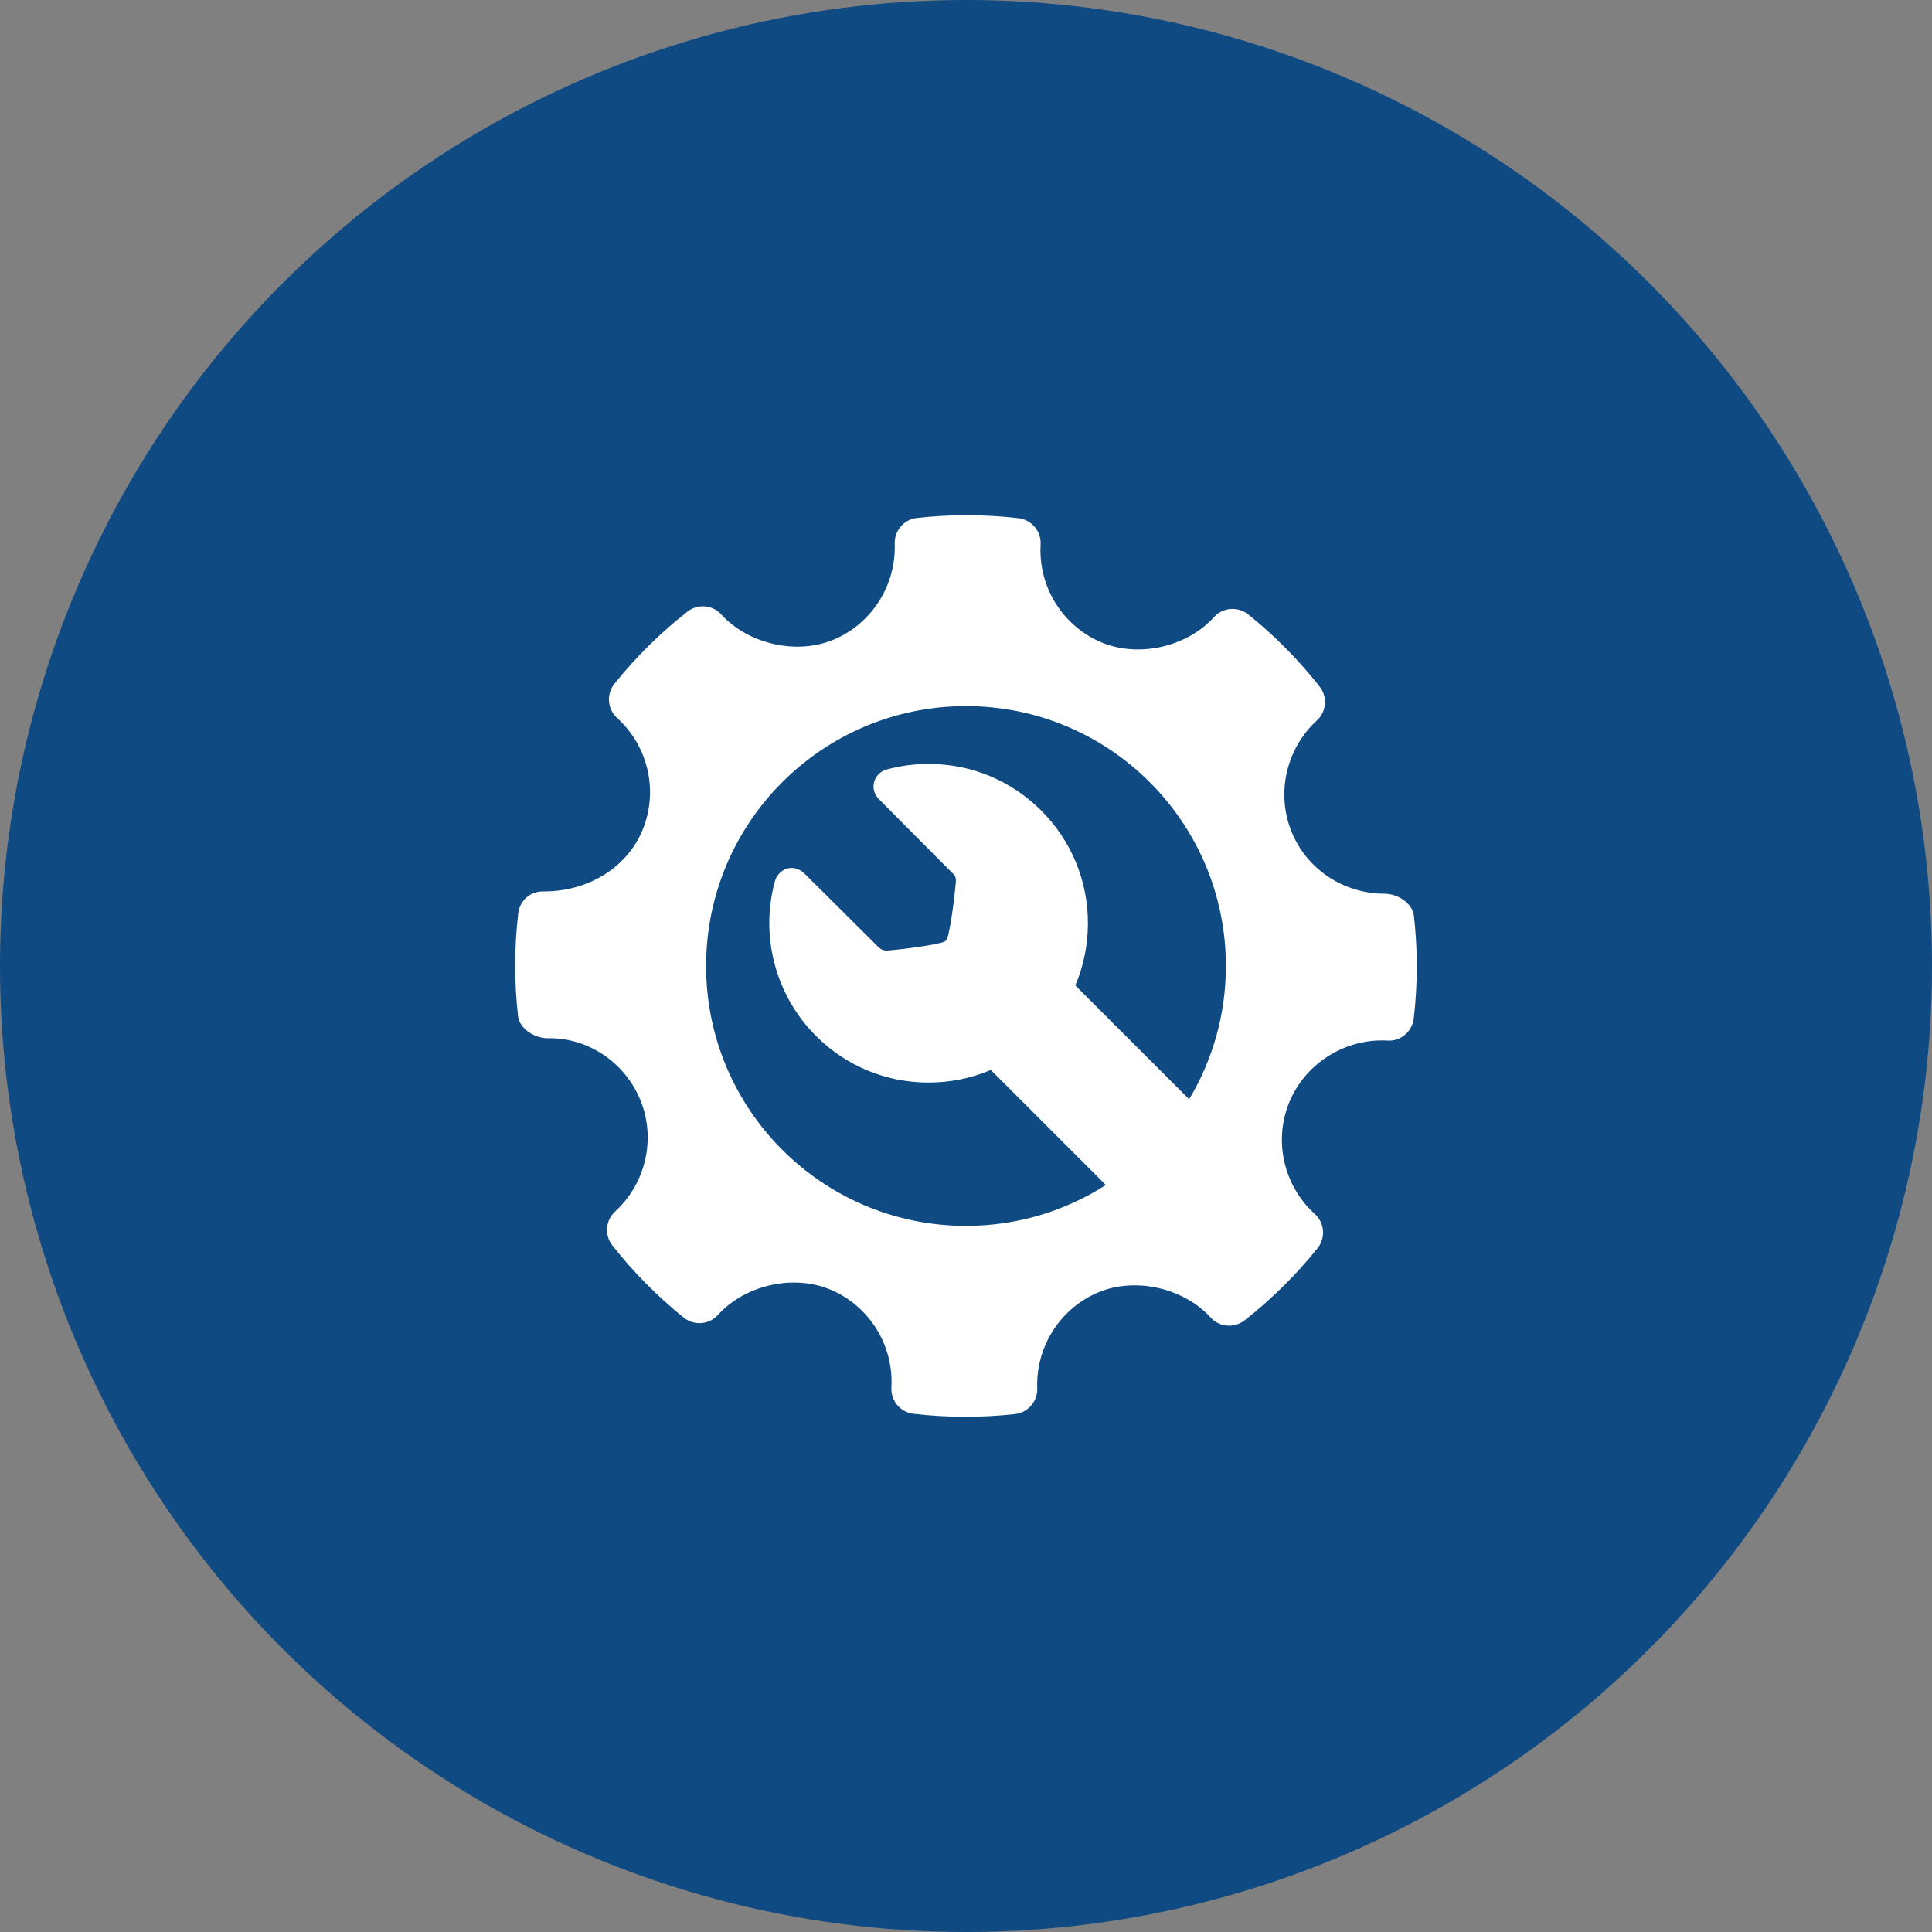
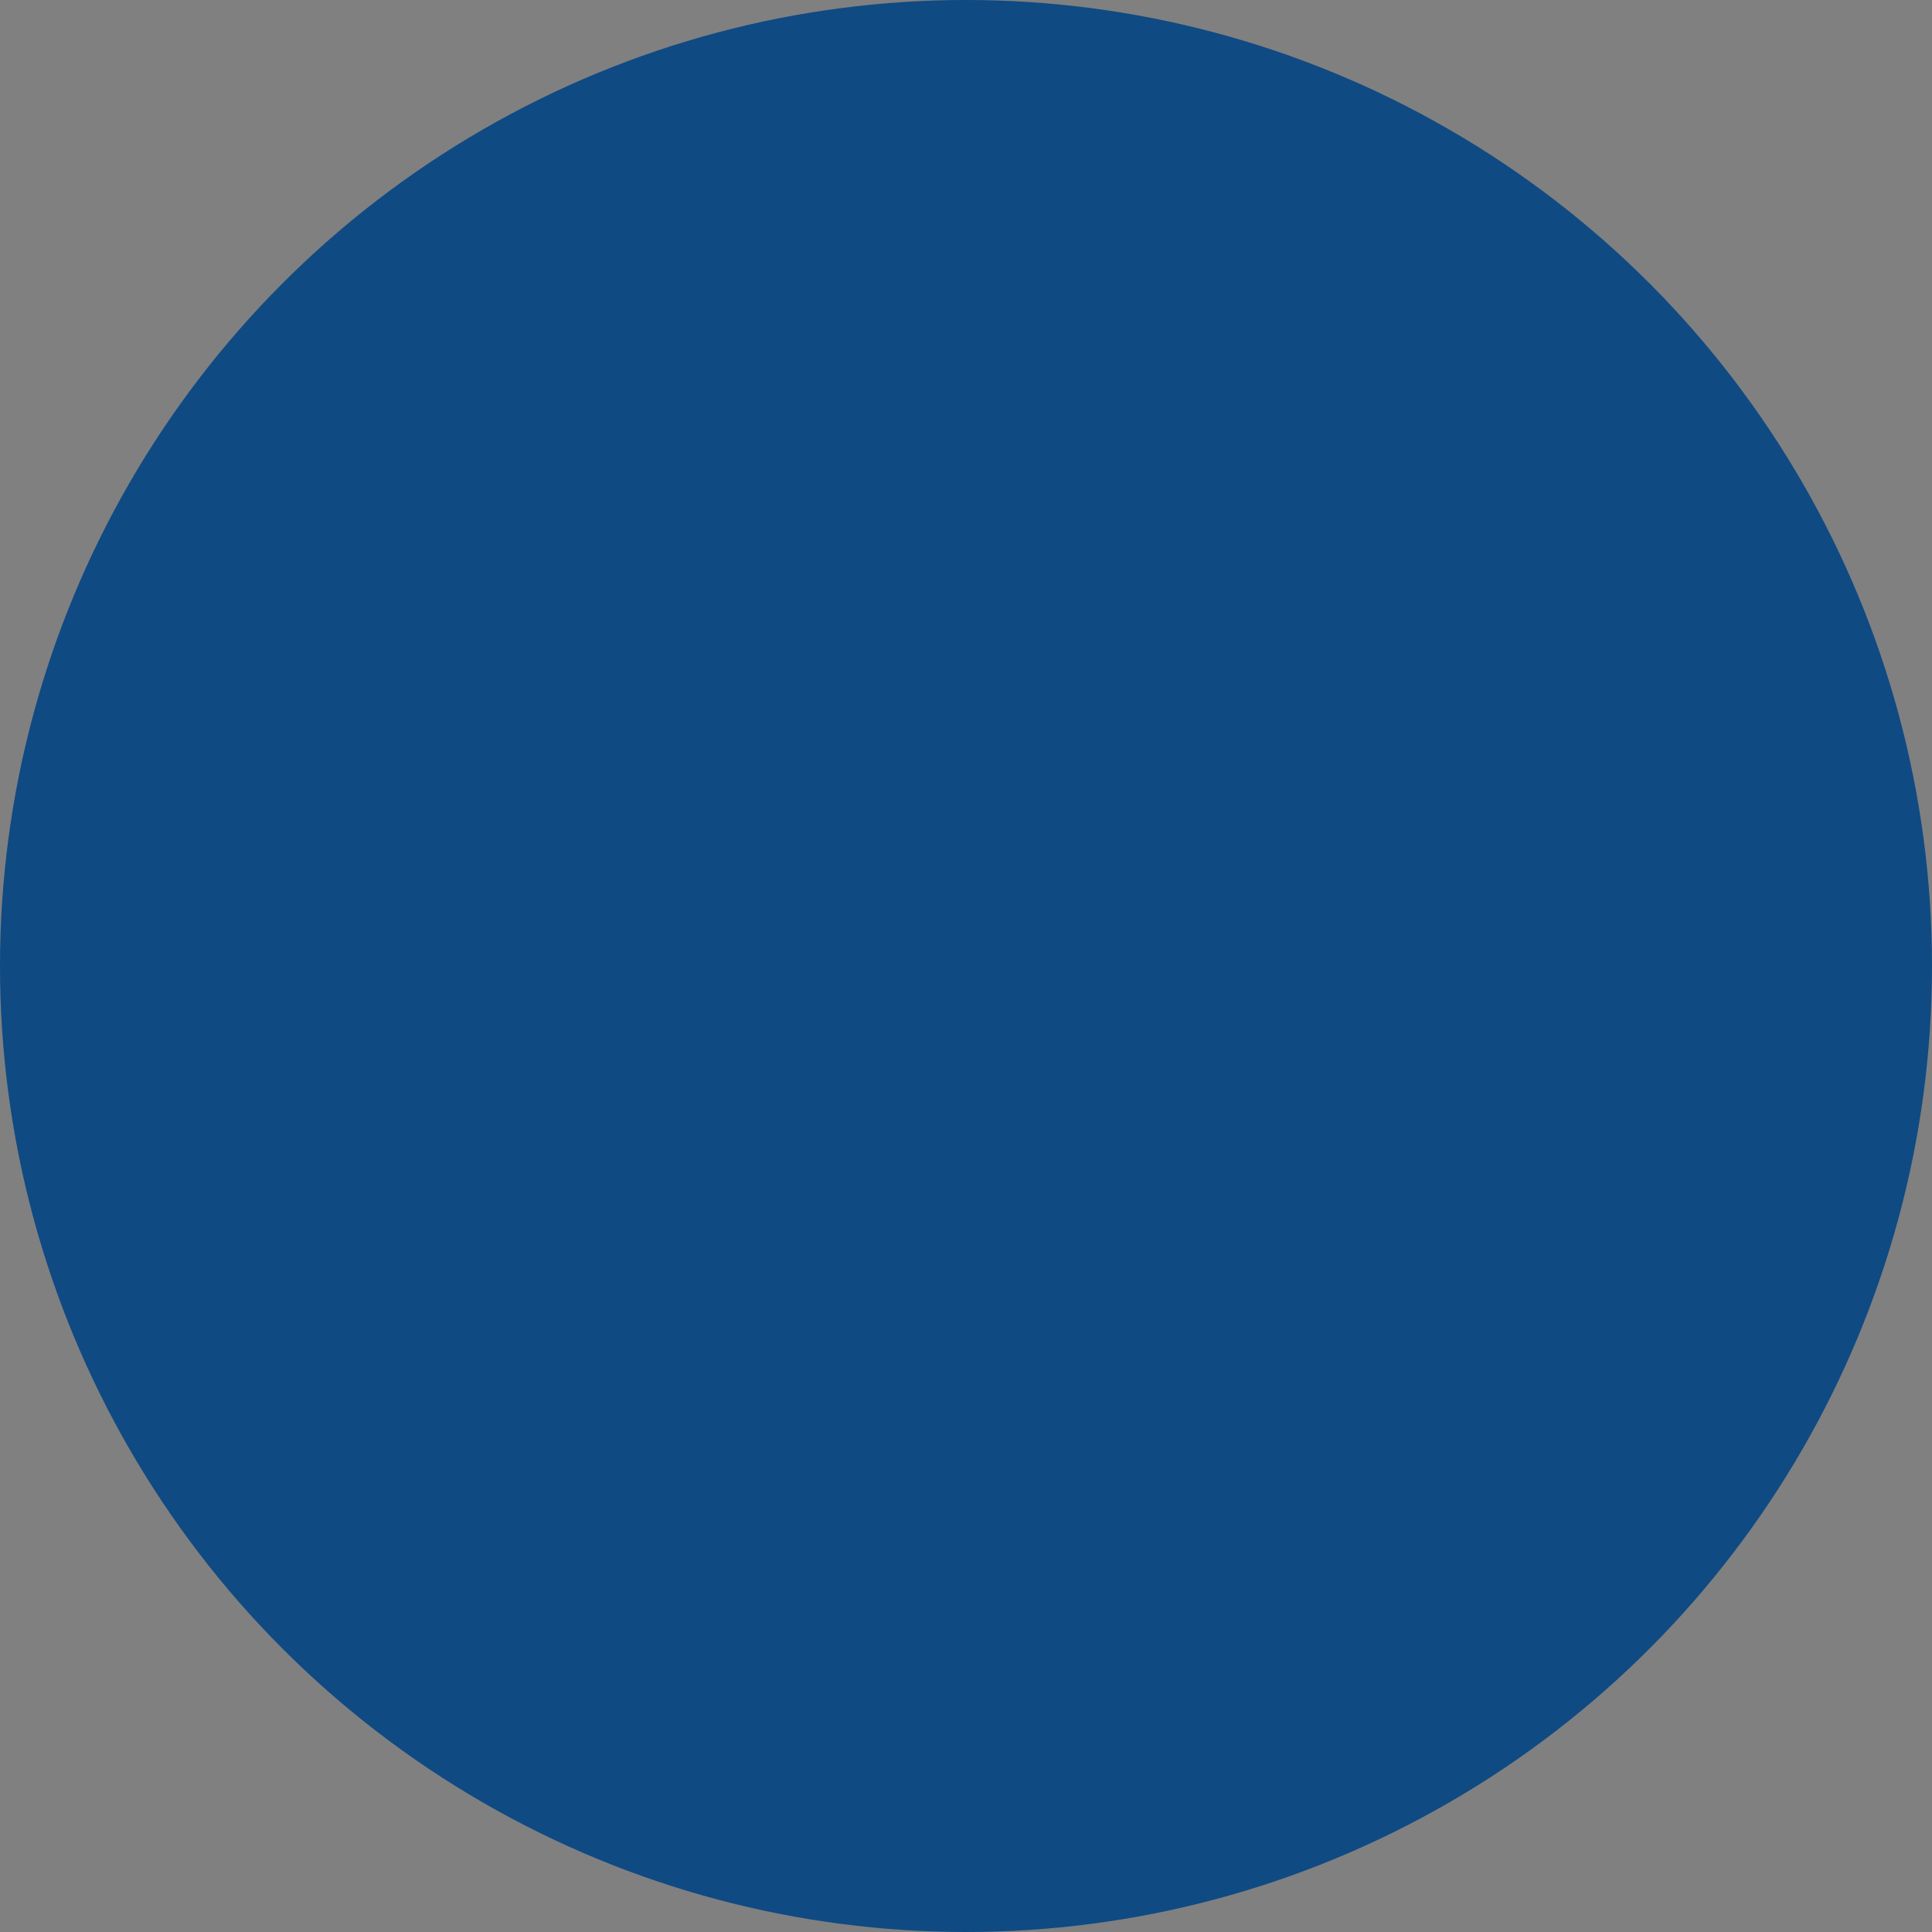
<svg xmlns="http://www.w3.org/2000/svg" width="75" height="75" viewBox="0 0 75 75" fill="none">
  <rect x="0" y="0" width="75" height="75" fill="#808080" stroke="none" />
  <circle cx="37.5" cy="37.5" r="37.5" fill="#0F4A83" />
-   <path d="M54.89 35.557C54.834 35.065 54.261 34.695 53.764 34.695C52.161 34.695 50.738 33.754 50.141 32.297C49.532 30.806 49.925 29.066 51.12 27.97C51.496 27.626 51.542 27.05 51.226 26.65C50.405 25.608 49.472 24.666 48.454 23.85C48.055 23.531 47.47 23.575 47.124 23.958C46.081 25.113 44.207 25.542 42.759 24.938C41.253 24.305 40.302 22.778 40.396 21.139C40.426 20.624 40.05 20.176 39.536 20.116C38.229 19.965 36.91 19.961 35.599 20.106C35.092 20.162 34.716 20.599 34.733 21.108C34.79 22.731 33.828 24.23 32.337 24.841C30.906 25.426 29.045 25 28.004 23.855C27.66 23.477 27.085 23.431 26.684 23.744C25.635 24.567 24.681 25.509 23.853 26.543C23.53 26.945 23.578 27.527 23.957 27.873C25.175 28.976 25.568 30.73 24.936 32.239C24.332 33.678 22.838 34.605 21.128 34.605C20.573 34.587 20.178 34.96 20.117 35.464C19.963 36.779 19.962 38.118 20.11 39.444C20.165 39.938 20.756 40.304 21.257 40.304C22.781 40.266 24.244 41.209 24.858 42.702C25.47 44.194 25.076 45.932 23.879 47.03C23.505 47.374 23.457 47.949 23.773 48.348C24.586 49.384 25.52 50.326 26.541 51.149C26.942 51.472 27.526 51.427 27.873 51.044C28.921 49.886 30.794 49.457 32.236 50.063C33.746 50.695 34.697 52.221 34.604 53.861C34.574 54.376 34.951 54.825 35.462 54.883C36.132 54.961 36.804 55 37.479 55C38.119 55 38.759 54.965 39.4 54.894C39.907 54.838 40.283 54.4 40.266 53.892C40.207 52.27 41.171 50.77 42.661 50.16C44.101 49.572 45.953 50.002 46.995 51.145C47.34 51.522 47.912 51.568 48.315 51.256C49.362 50.435 50.314 49.493 51.146 48.457C51.469 48.056 51.423 47.472 51.042 47.127C49.824 46.024 49.429 44.269 50.061 42.761C50.656 41.342 52.094 40.389 53.641 40.389L53.858 40.395C54.36 40.436 54.821 40.049 54.882 39.536C55.037 38.221 55.038 36.883 54.89 35.557ZM37.5 47.589C31.928 47.589 27.411 43.072 27.411 37.5C27.411 31.928 31.928 27.411 37.5 27.411C43.072 27.411 47.589 31.928 47.589 37.5C47.589 39.392 47.067 41.16 46.162 42.673L41.744 38.255C42.064 37.501 42.233 36.684 42.233 35.84C42.233 34.188 41.589 32.635 40.421 31.467C39.253 30.299 37.7 29.655 36.048 29.655C35.496 29.655 34.948 29.729 34.417 29.873C34.184 29.937 33.994 30.128 33.932 30.361C33.869 30.599 33.94 30.844 34.127 31.03C34.127 31.03 36.308 33.228 37.037 33.957C37.114 34.034 37.114 34.216 37.103 34.282L37.096 34.33C37.023 35.132 36.881 36.095 36.764 36.465C36.748 36.481 36.733 36.494 36.717 36.51C36.7 36.527 36.685 36.543 36.669 36.559C36.294 36.68 35.316 36.823 34.501 36.896L34.501 36.892L34.464 36.901C34.458 36.902 34.446 36.903 34.43 36.903C34.342 36.903 34.212 36.878 34.094 36.761C33.335 36.001 31.239 33.92 31.239 33.92C31.051 33.733 30.858 33.694 30.73 33.694C30.43 33.694 30.162 33.91 30.078 34.221C29.501 36.355 30.112 38.651 31.674 40.213C32.842 41.382 34.396 42.025 36.048 42.025C36.892 42.025 37.709 41.856 38.463 41.536L42.929 46.002C41.361 47.005 39.499 47.589 37.5 47.589Z" fill="white" />
</svg>